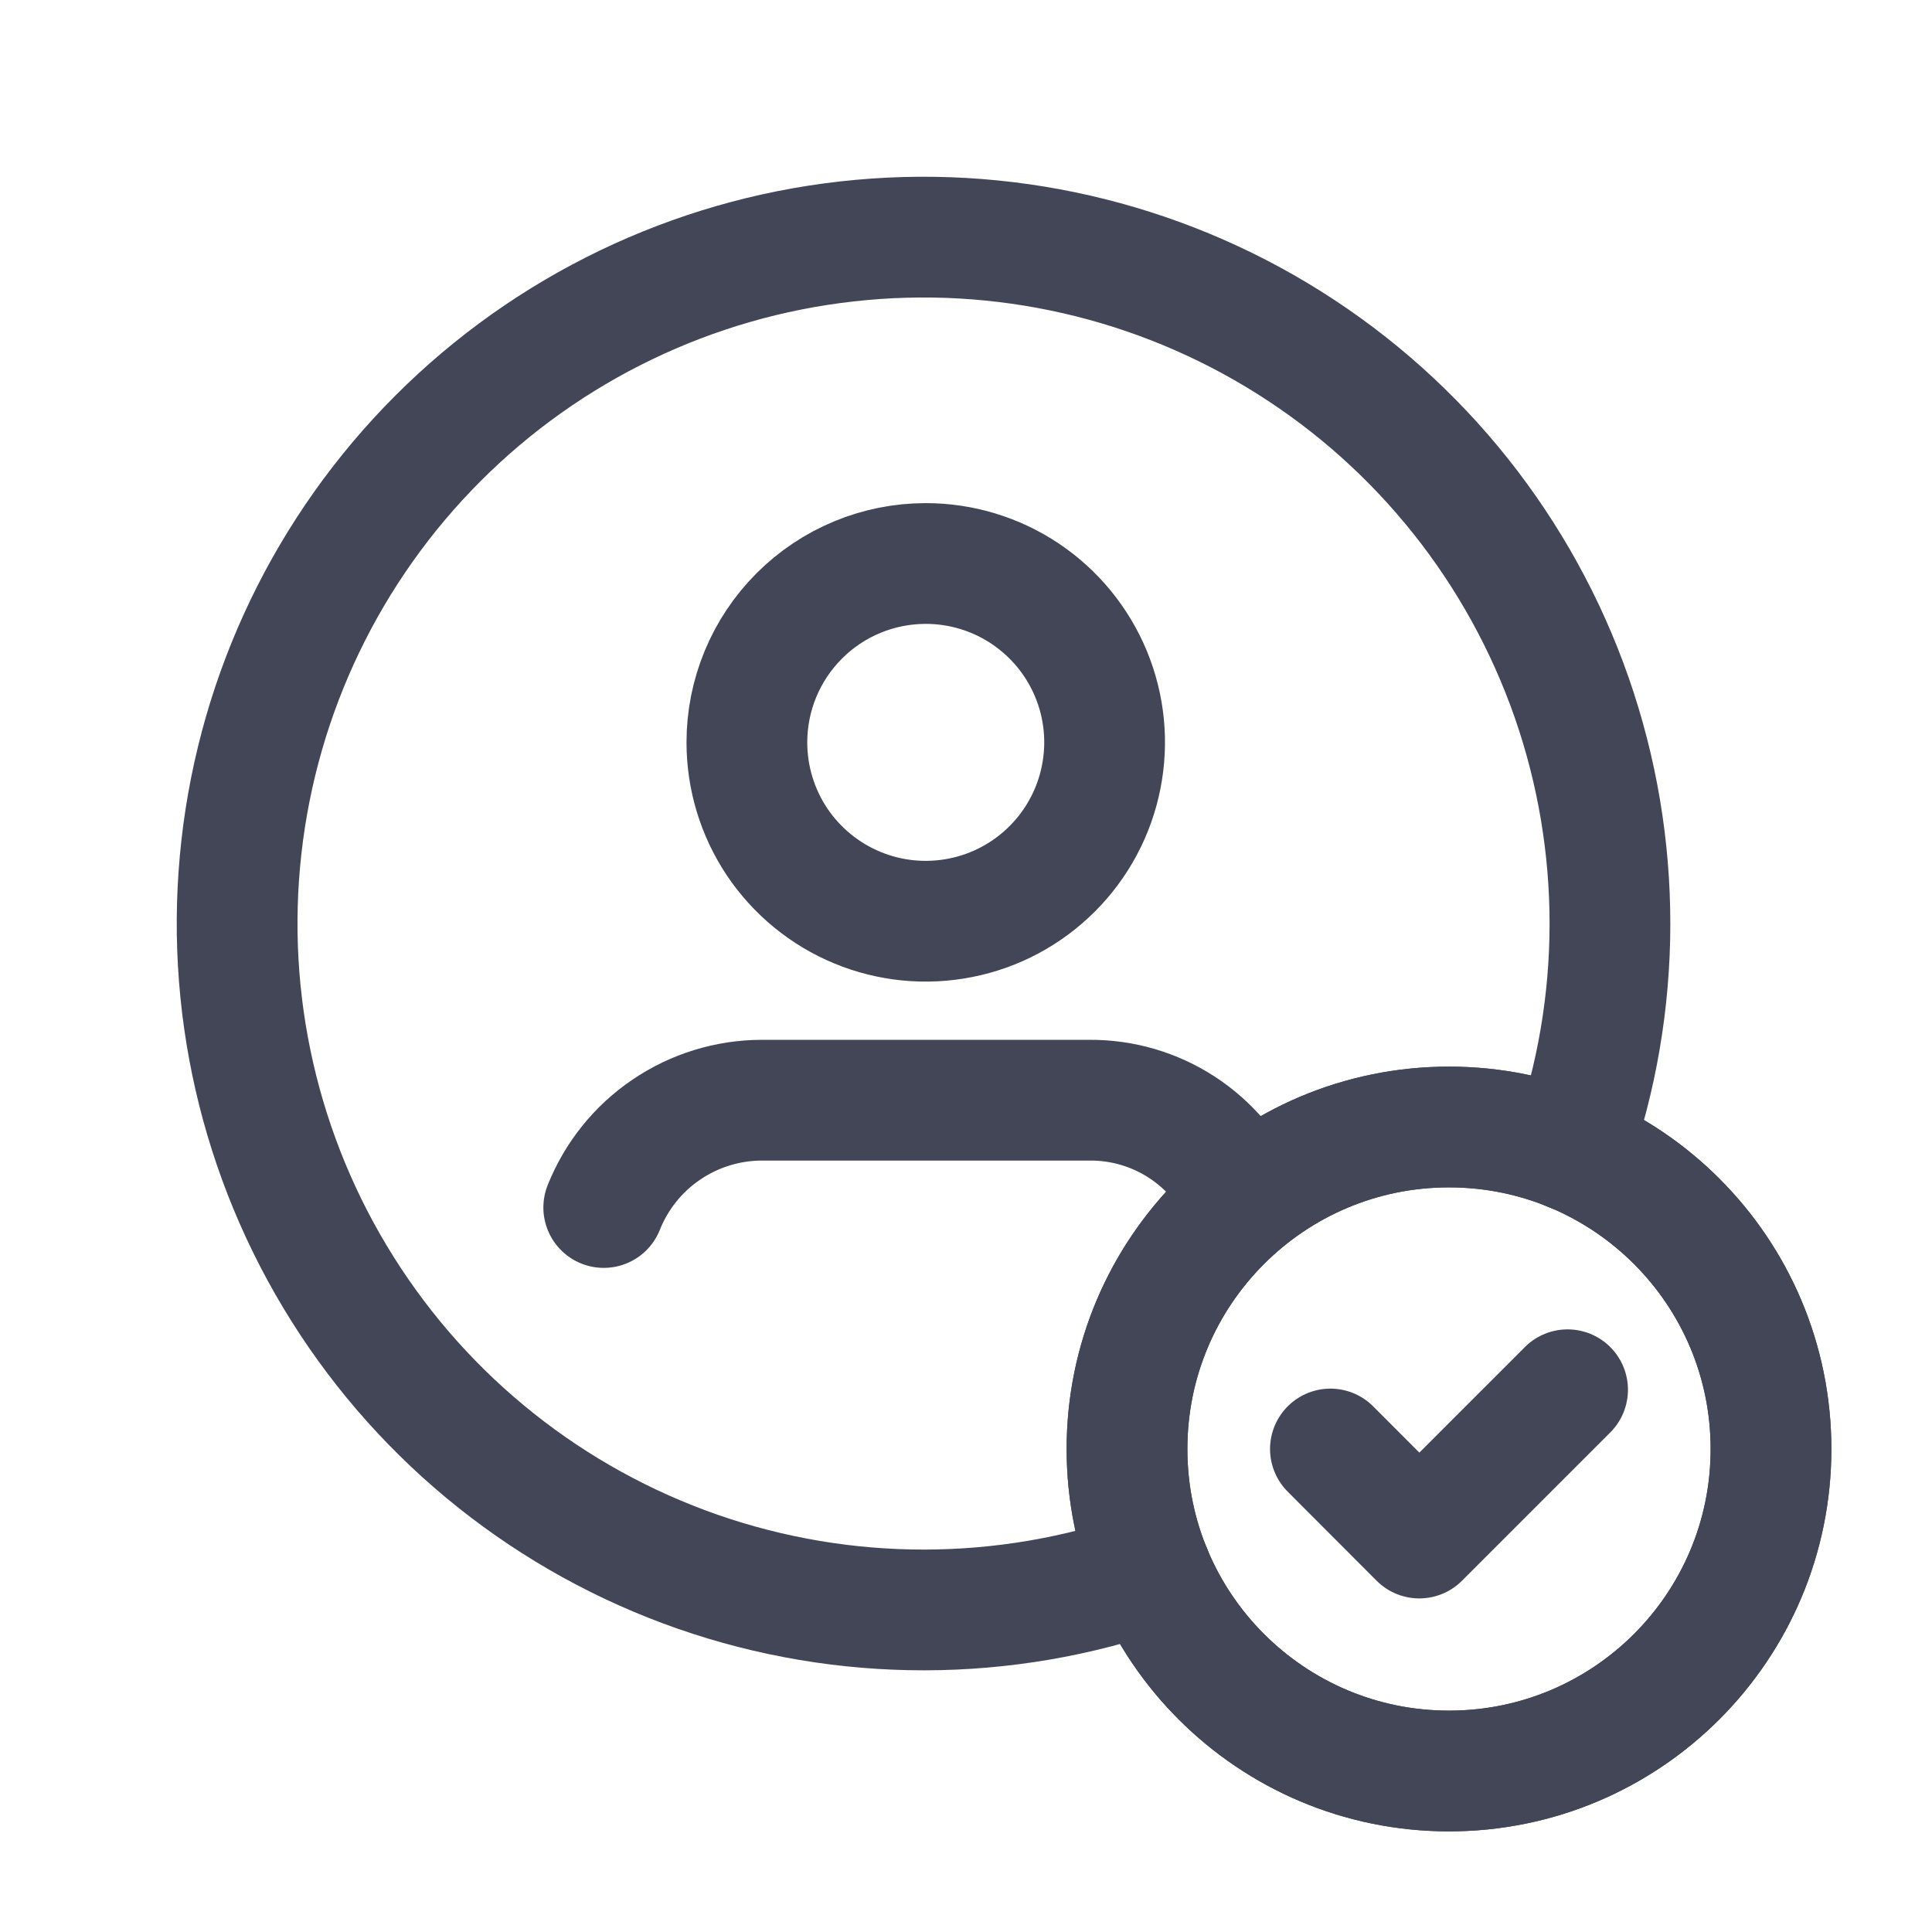
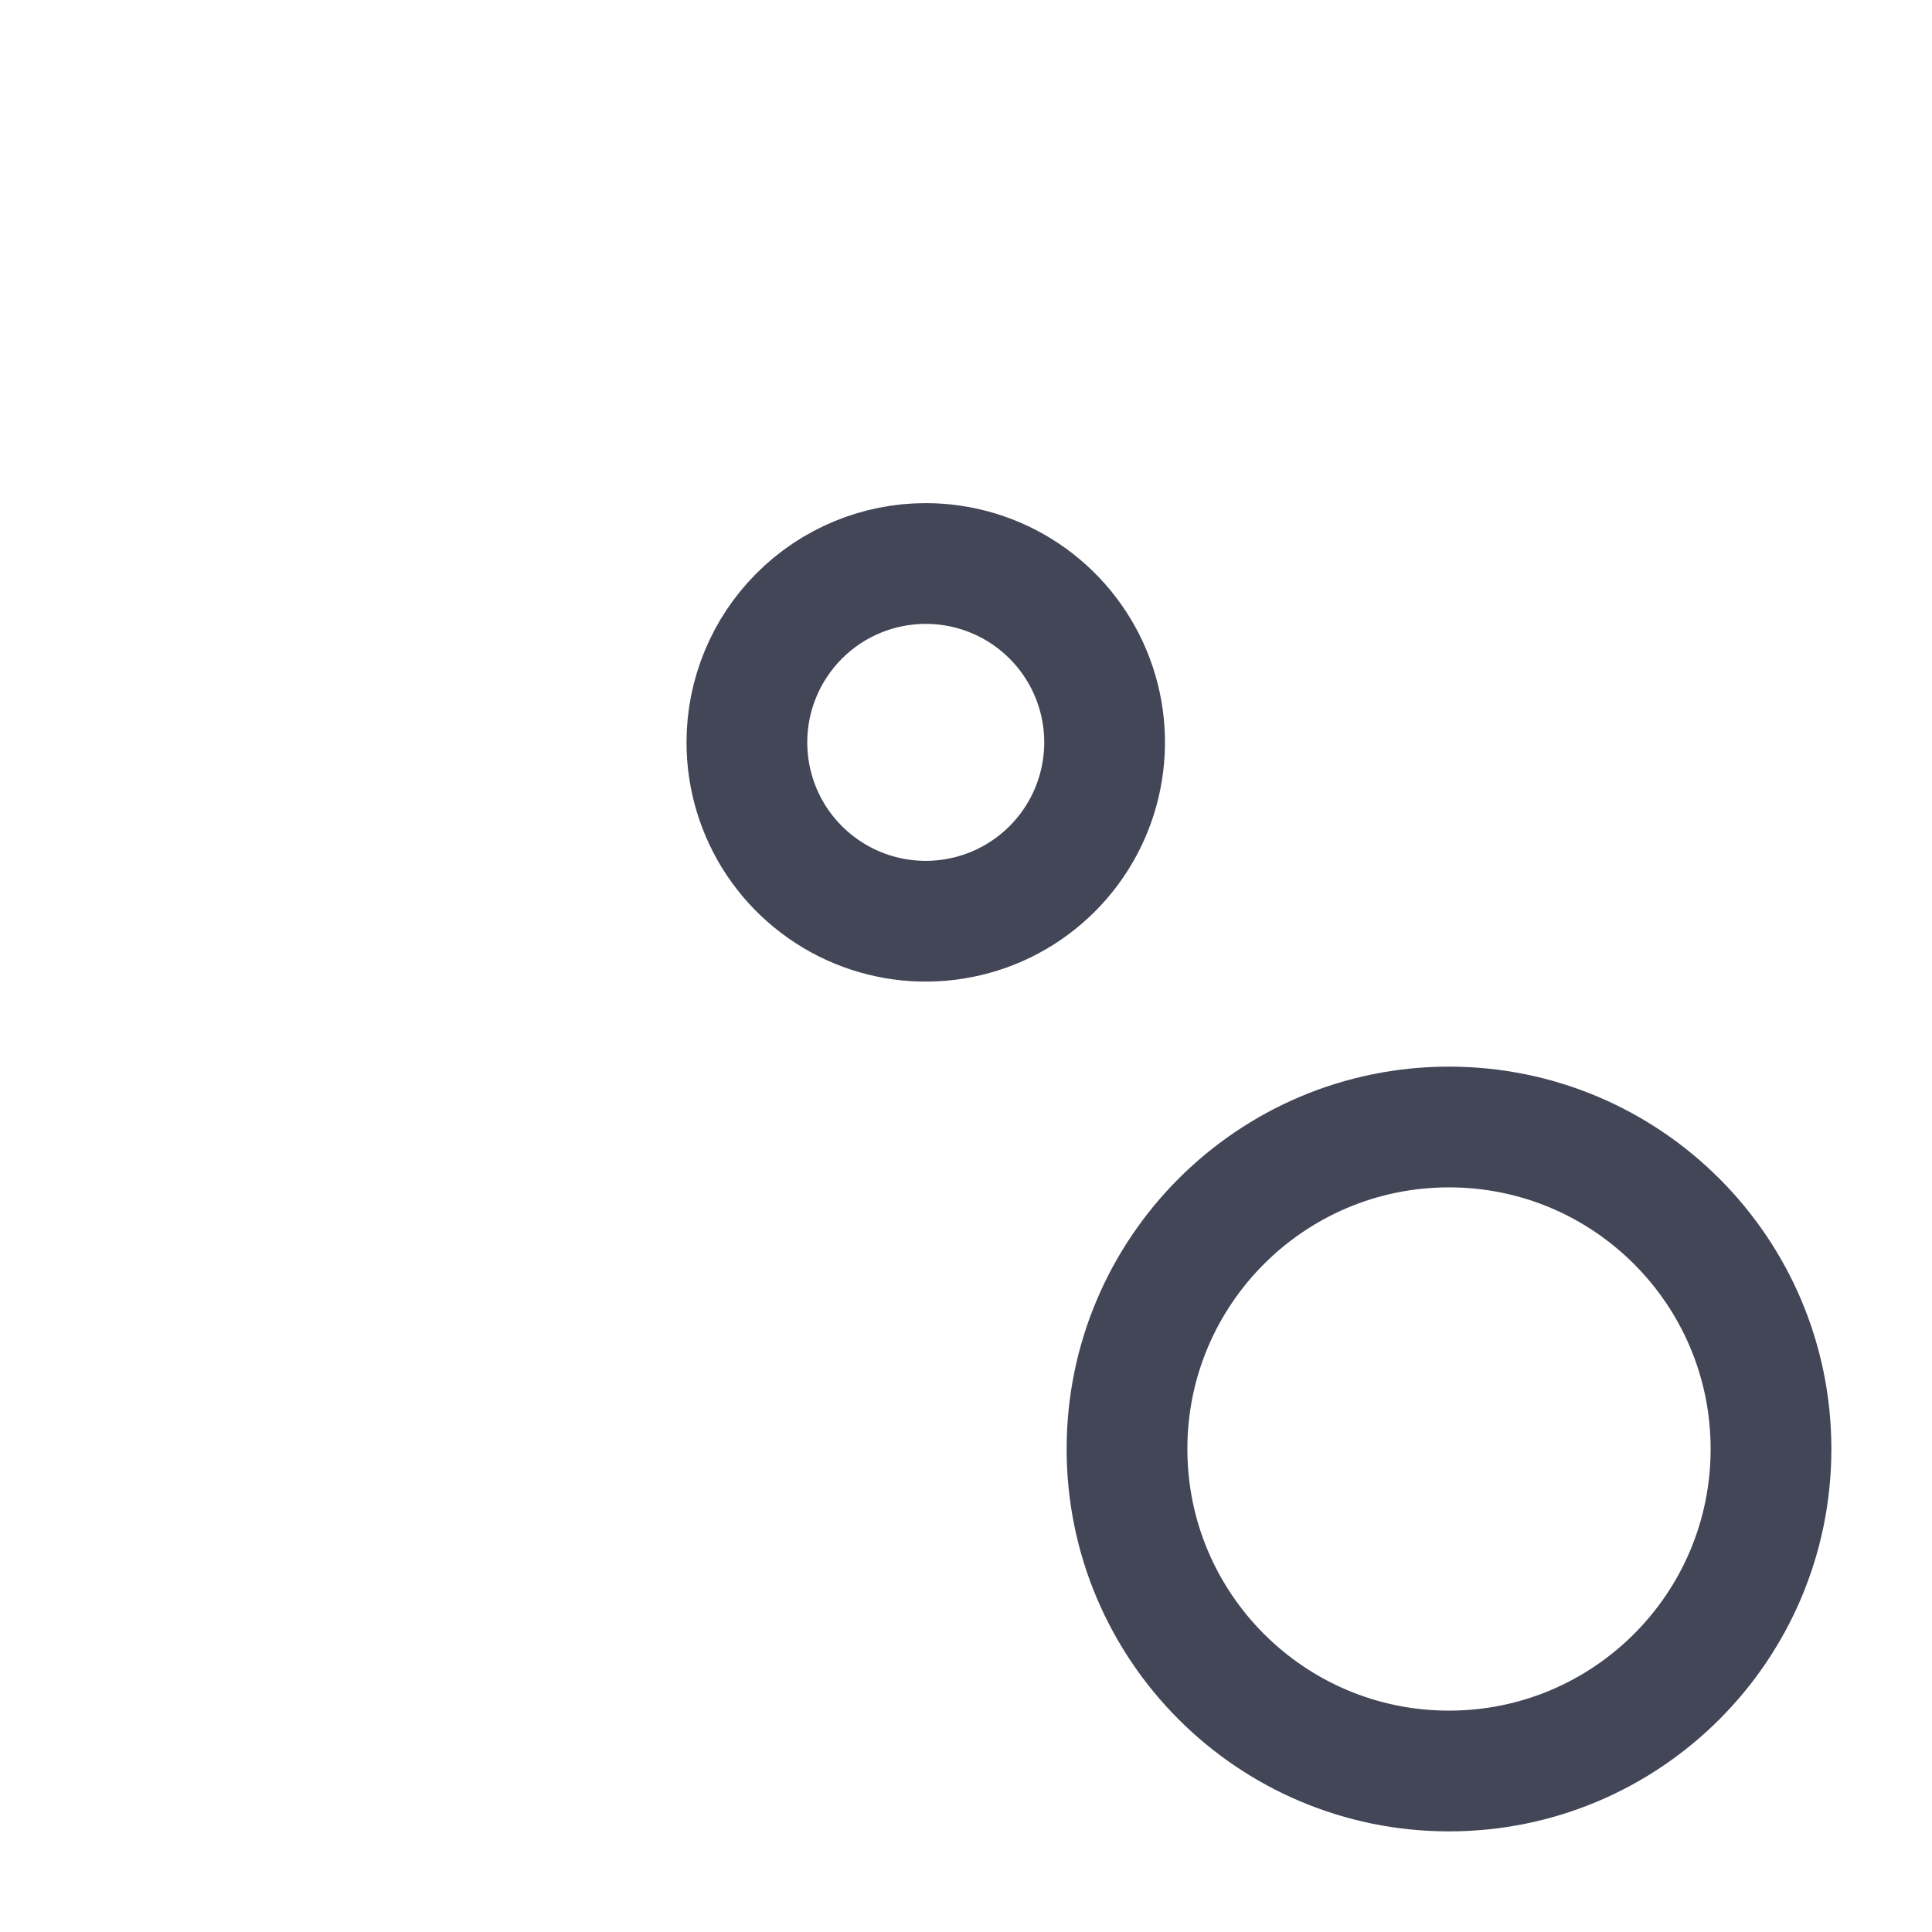
<svg xmlns="http://www.w3.org/2000/svg" width="24" height="24" viewBox="0 0 24 24" fill="none">
  <path d="M18 22C20.209 22 22 20.209 22 18C22 15.791 20.209 14 18 14C15.791 14 14 15.791 14 18C14 20.209 15.791 22 18 22Z" stroke="#434657" stroke-width="1.5" stroke-linecap="round" stroke-linejoin="round" />
-   <path d="M19.517 14.3C20.158 12.477 20.16 10.49 19.524 8.665C18.887 6.84 17.65 5.285 16.014 4.256C14.378 3.226 12.441 2.783 10.521 2.999C8.6 3.214 6.81 4.076 5.443 5.443C4.076 6.81 3.214 8.6 2.999 10.521C2.783 12.441 3.226 14.378 4.256 16.014C5.285 17.65 6.84 18.887 8.665 19.524C10.49 20.16 12.477 20.158 14.3 19.517" stroke="#434657" stroke-width="1.5" stroke-linecap="round" stroke-linejoin="round" />
  <path d="M11.5 7C11.939 7 12.369 7.13 12.734 7.374C13.1 7.619 13.385 7.966 13.553 8.372C13.721 8.778 13.765 9.224 13.679 9.655C13.594 10.086 13.382 10.482 13.071 10.793C12.76 11.104 12.364 11.316 11.933 11.401C11.502 11.487 11.056 11.443 10.65 11.275C10.244 11.107 9.897 10.822 9.652 10.457C9.408 10.091 9.278 9.661 9.278 9.222C9.278 8.633 9.512 8.068 9.929 7.651C10.345 7.234 10.911 7 11.5 7" stroke="#434657" stroke-width="1.5" stroke-linecap="round" stroke-linejoin="round" />
-   <path d="M15.451 14.909C15.288 14.538 15.02 14.223 14.68 14.002C14.34 13.781 13.943 13.665 13.538 13.667H9.463C9.04 13.668 8.627 13.795 8.277 14.033C7.927 14.27 7.657 14.607 7.5 15" stroke="#434657" stroke-width="1.5" stroke-linecap="round" stroke-linejoin="round" />
-   <path d="M18 22C20.209 22 22 20.209 22 18C22 15.791 20.209 14 18 14C15.791 14 14 15.791 14 18C14 20.209 15.791 22 18 22Z" stroke="#434657" stroke-width="1.5" stroke-linecap="round" stroke-linejoin="round" />
-   <path d="M19.473 17.264L17.631 19.106L16.527 18" stroke="#434657" stroke-width="1.5" stroke-linecap="round" stroke-linejoin="round" />
</svg>